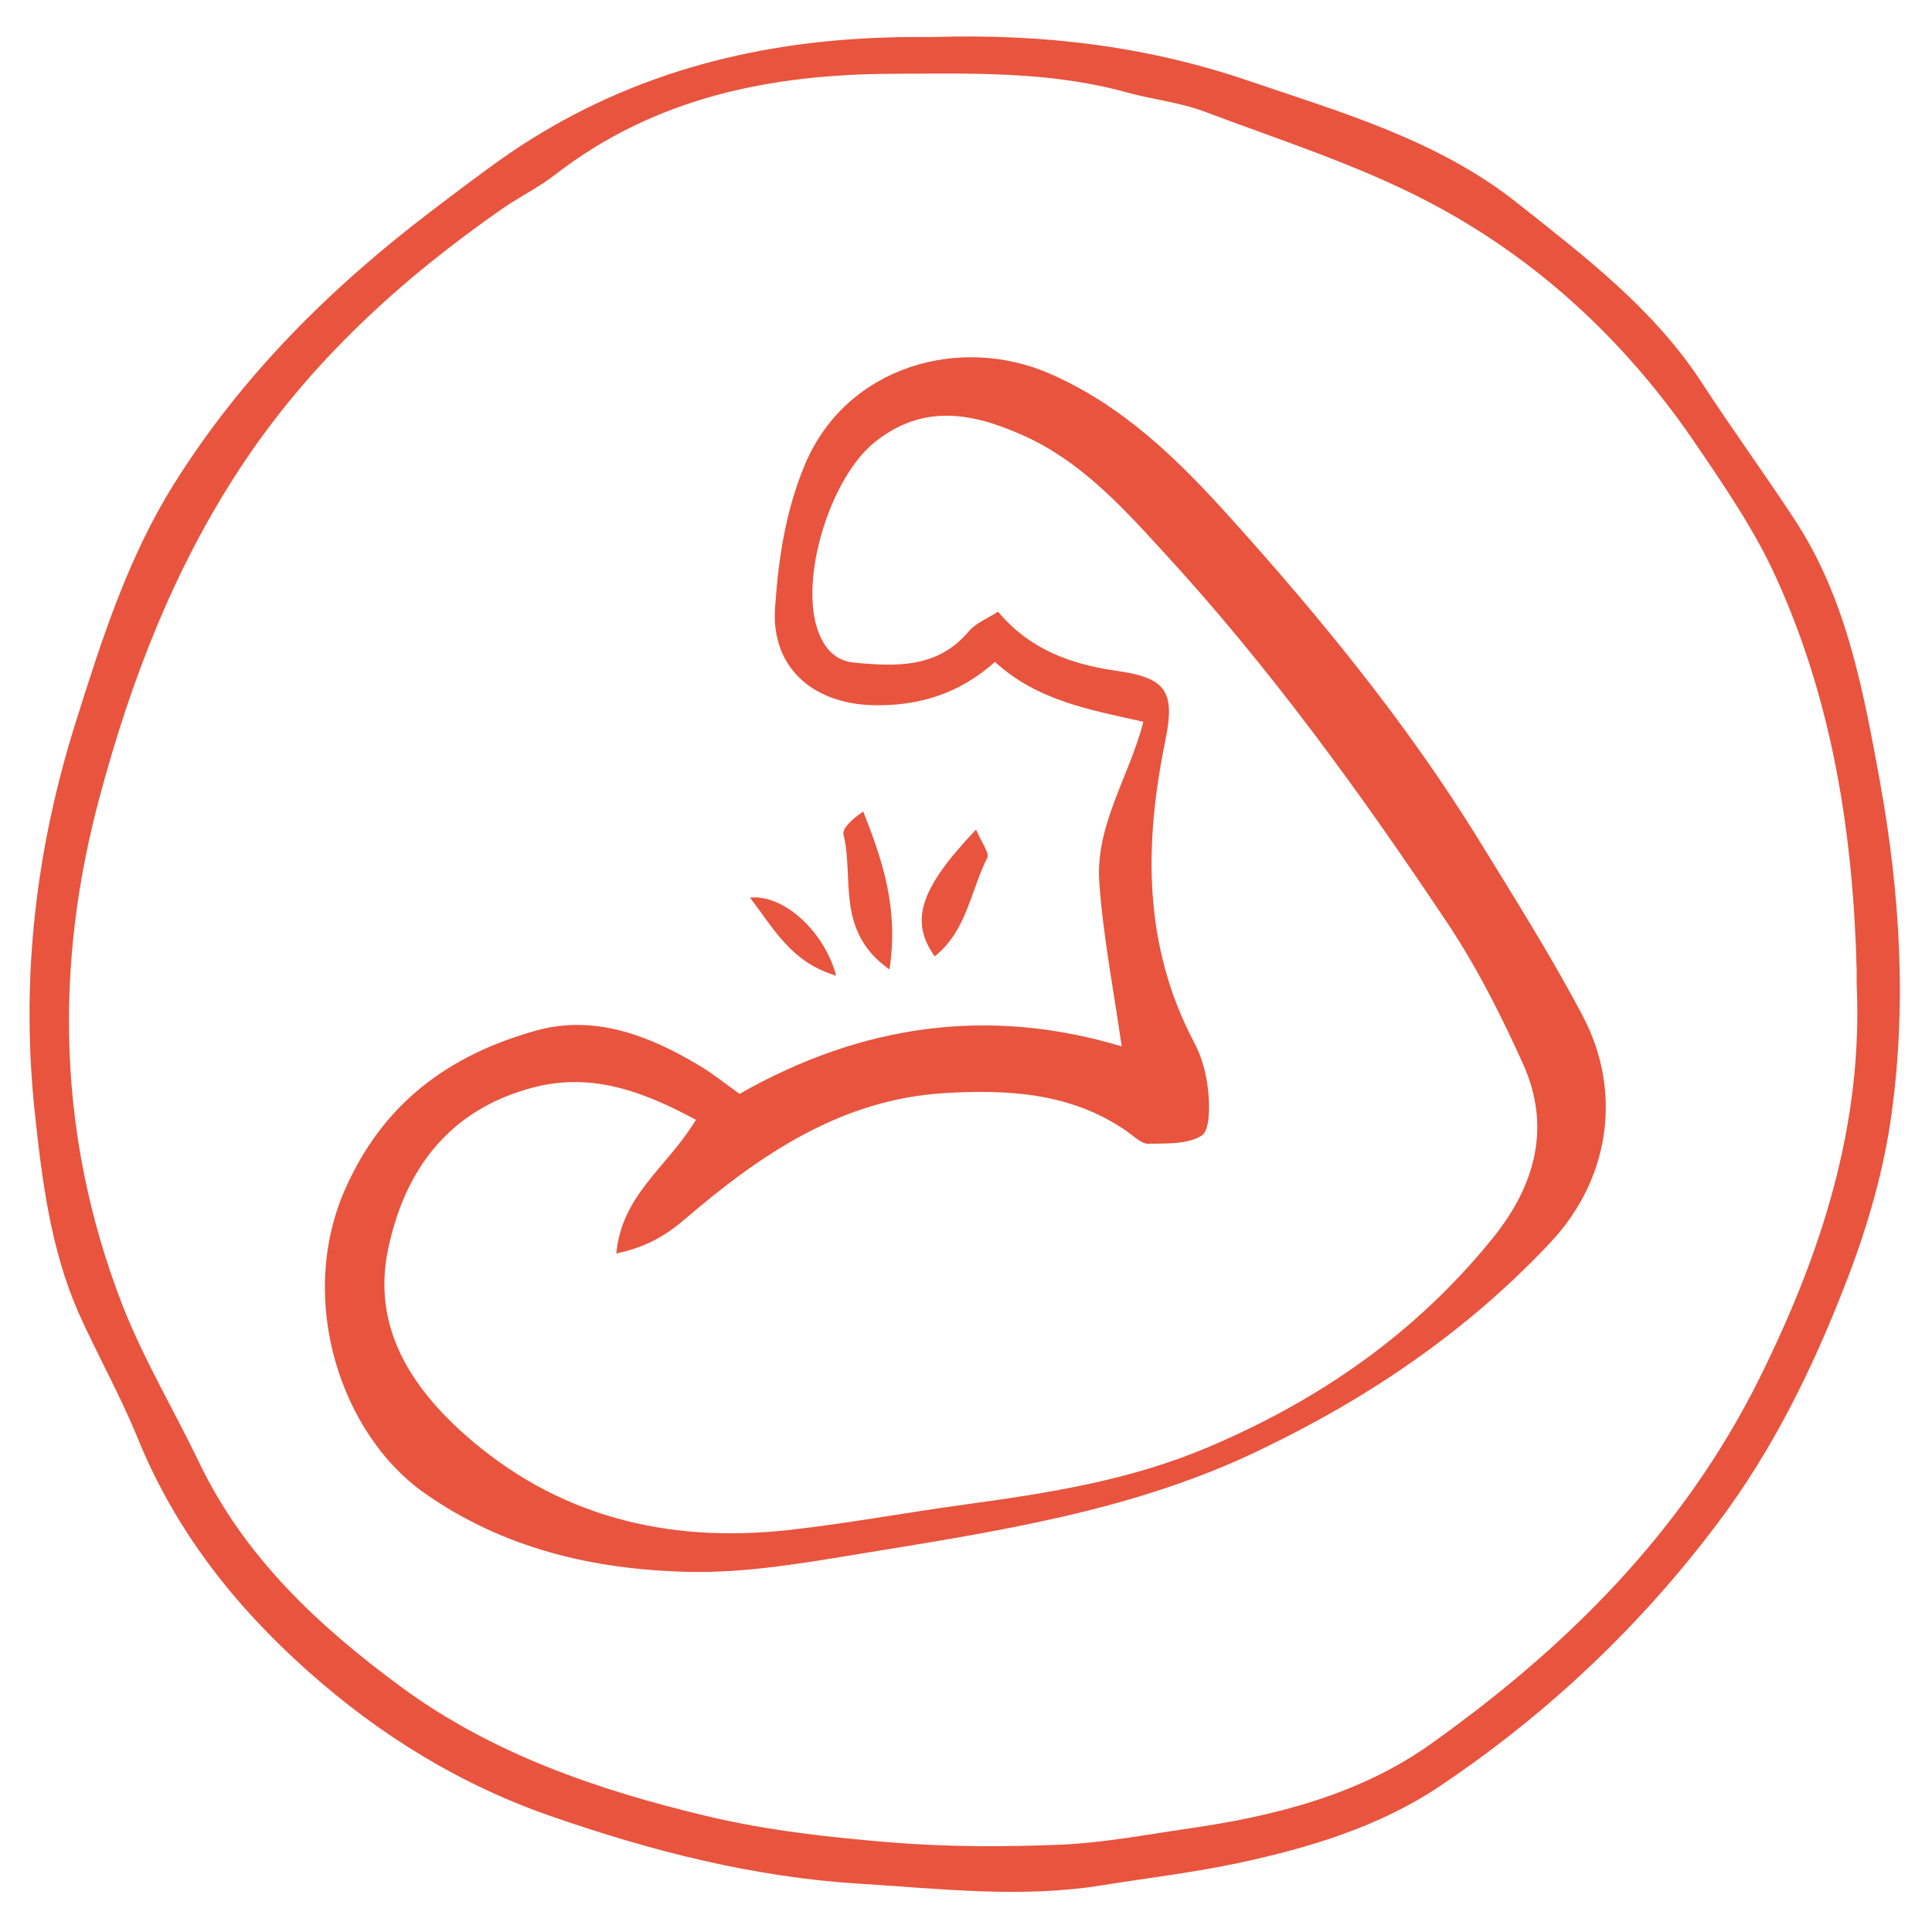
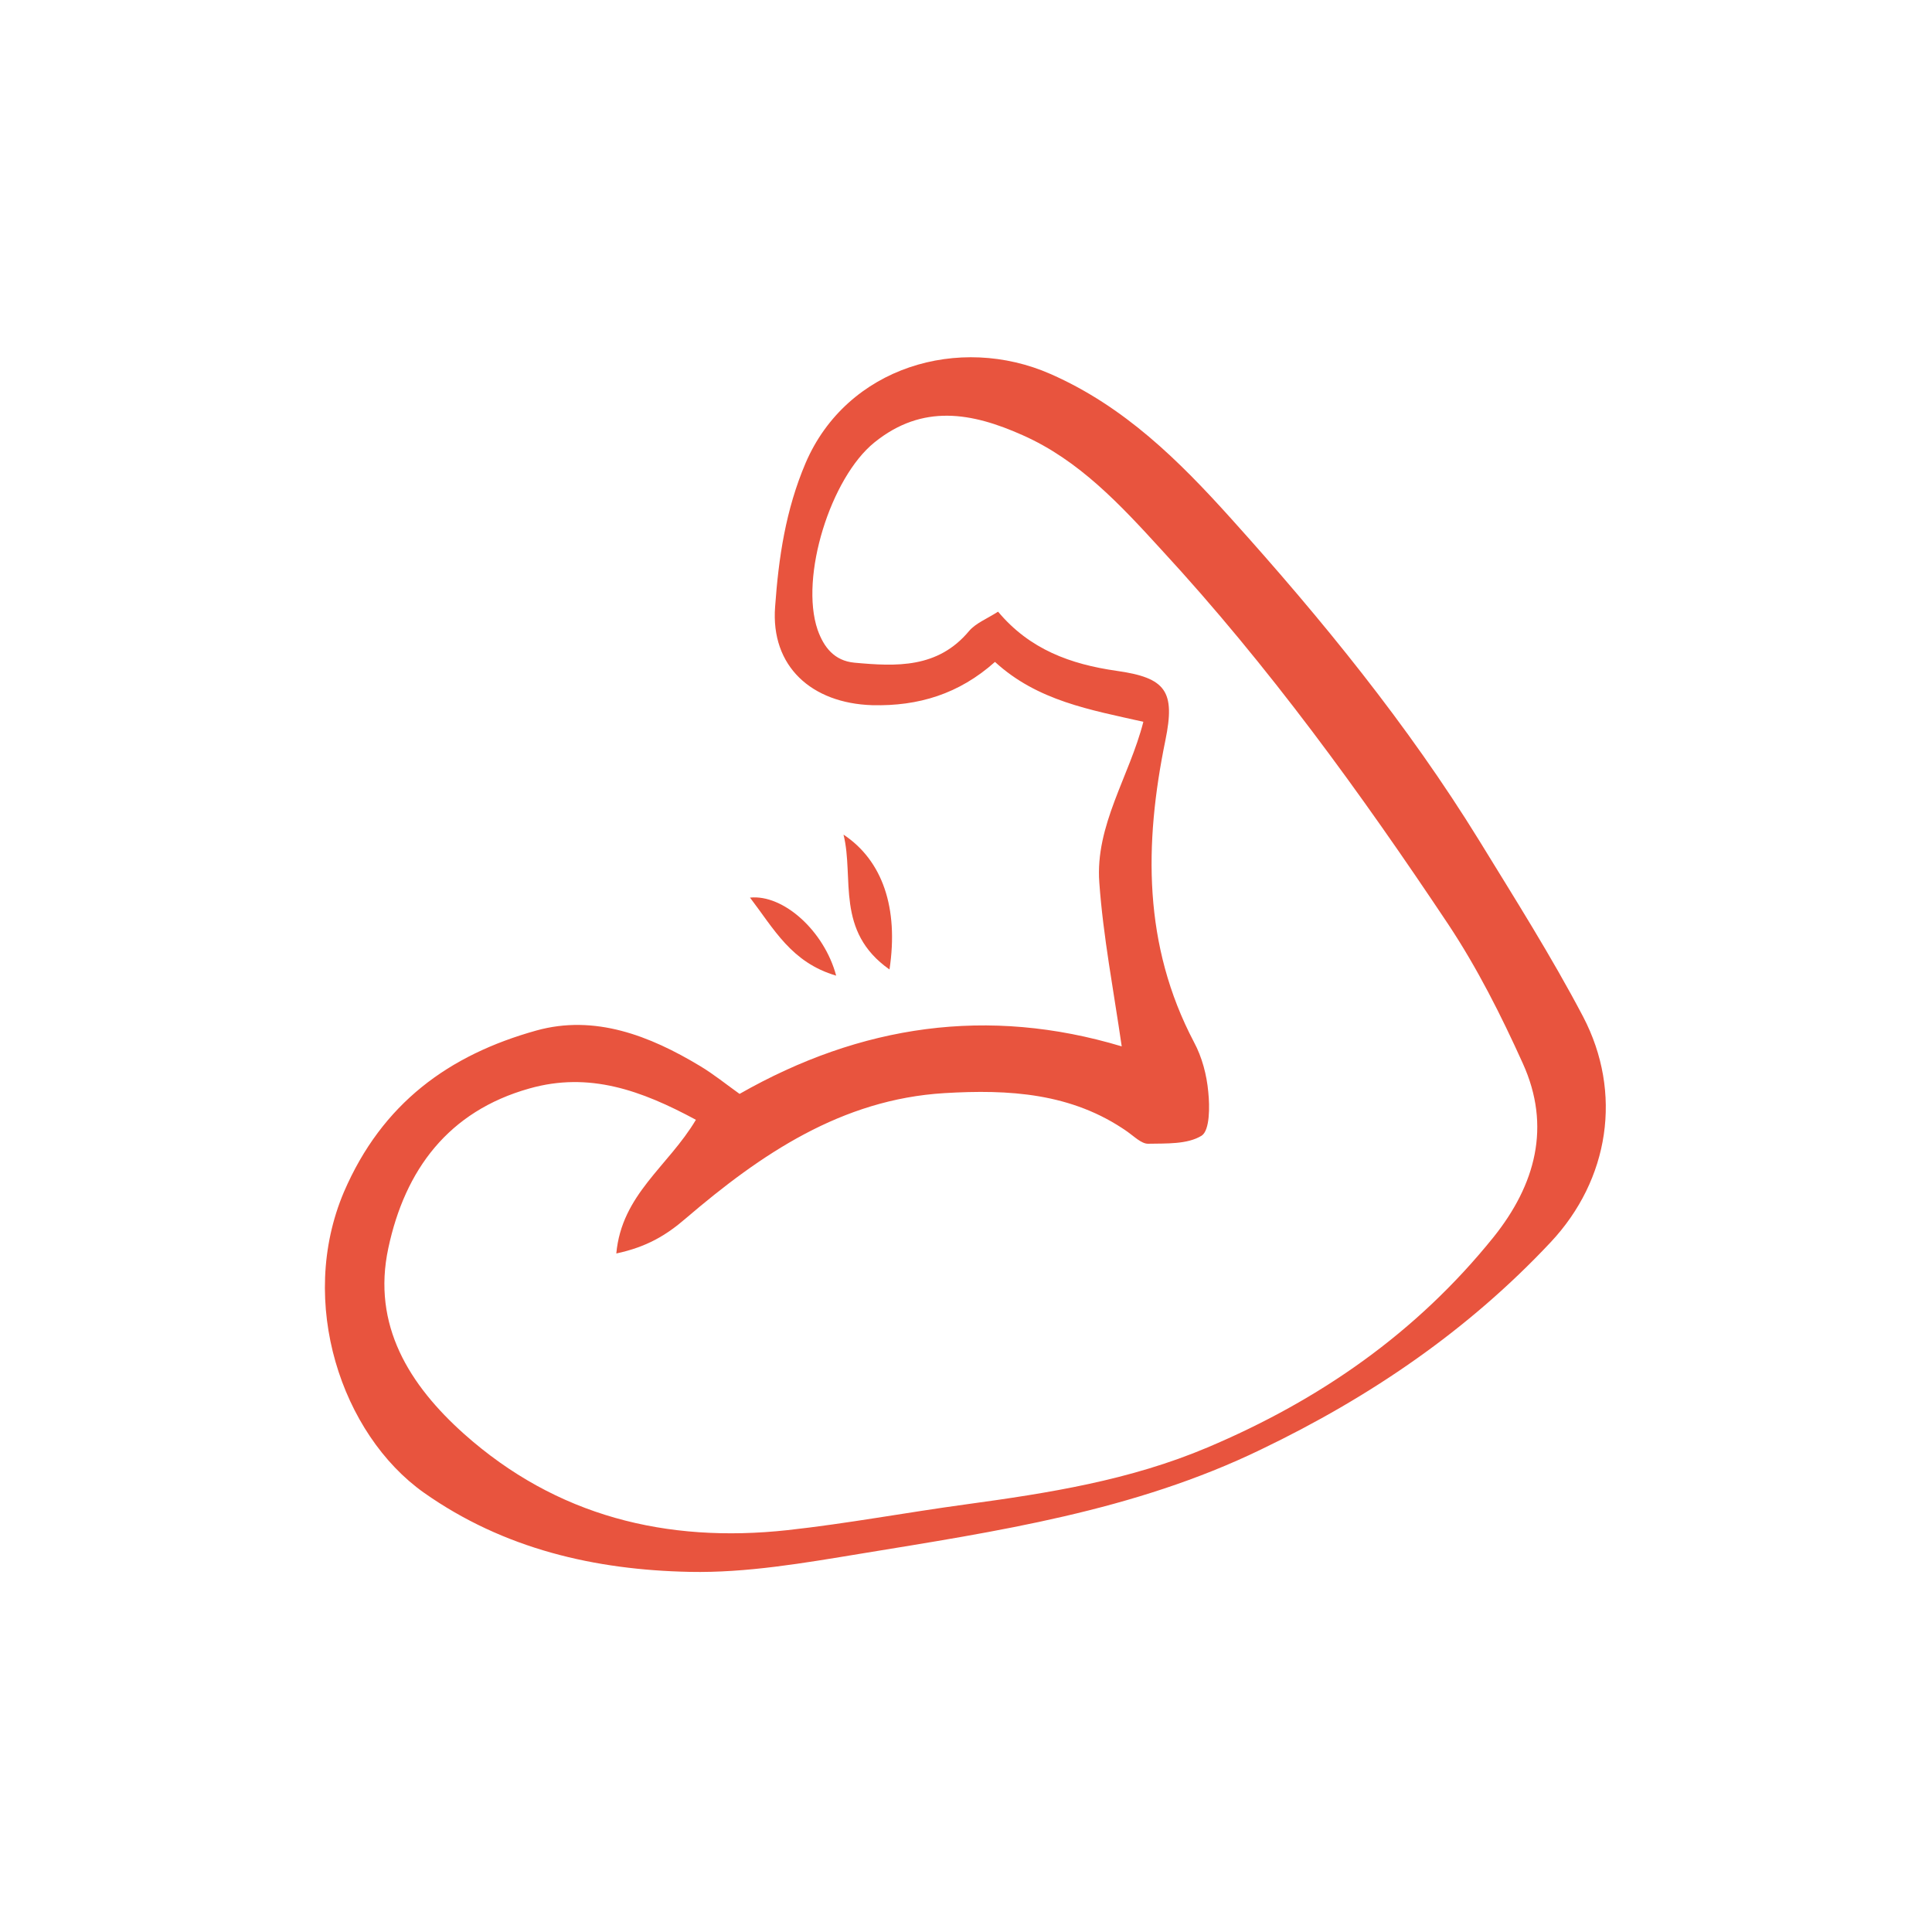
<svg xmlns="http://www.w3.org/2000/svg" version="1.1" id="Calque_1" x="0px" y="0px" viewBox="0 0 500 500" style="enable-background:new 0 0 500 500;" xml:space="preserve">
  <style type="text/css"> .st0{fill:#E8543E;} </style>
-   <path class="st0" d="M240.9,9.6c29.9-1,56.9,2.6,82.8,11.5c24.1,8.2,48.8,15.3,69.3,31.7c17.4,13.8,35,27.2,47.4,46.2 c7.8,12,16.2,23.5,24,35.4c13.5,20.5,17.8,44.3,22.1,67.7c5.3,29.2,7.1,59,2.7,88.5c-2.2,14.5-6.6,29-12,42.7 c-8.4,21.5-18.6,42.2-32.6,60.8c-20.2,26.9-44.4,49.7-72.2,68.3c-15.4,10.3-33.5,15.8-51.7,19.7c-11.7,2.5-23.6,3.9-35.4,5.8 c-21,3.4-41.9,0.9-62.9-0.4c-27.4-1.7-53.6-8.4-79.3-17.3c-23.6-8.1-44.7-21-63.4-37.7c-19.1-17-34.4-36.5-44.1-60.4 c-4.5-11-10.4-21.5-15.3-32.4C13,323,10.8,305,8.9,286.9c-3.5-34.1,0.4-67.3,10.7-100c6.7-21.3,13.5-42.6,25.4-61.6 c17.5-28,40.6-50.9,66.8-70.8c6.6-5,13.1-10,19.9-14.7c29.5-20.2,62.6-29.1,98-30.1C234.3,9.5,238.8,9.6,240.9,9.6z M480.5,254.6 c0-1.2,0-2.5,0-3.7c-0.9-34.9-6.2-69.1-20.7-101.1c-5.7-12.7-13.8-24.4-21.7-36c-17.8-25.9-40.6-47-68.3-61.5 c-18.5-9.7-38.7-16.1-58.3-23.5c-6.5-2.4-13.6-3.1-20.3-5c-19.8-5.4-40-4.8-60.1-4.7c-31.7,0.1-61.5,6.1-87.3,26 c-4.2,3.3-9.1,5.7-13.5,8.7c-26.6,18.5-50.2,40-68.2,67.4c-17.2,26.2-28.3,55.1-36.3,85c-11.9,44.1-10.8,88.2,5.7,131.1 c5.5,14.2,13.4,27.4,20,41.1c11.7,24.5,30.9,42.4,52.2,58.1c23.6,17.4,51.1,26.8,79.2,33.5c15.5,3.7,31.6,5.5,47.5,6.8 c14.7,1.2,29.5,1.2,44.2,0.6c11.1-0.5,22.1-2.6,33.1-4.2c22.3-3.2,44.2-8.8,62.5-21.8c35.3-25.1,65.5-55.1,85.2-94.8 C471.4,324.3,482.2,291.1,480.5,254.6z" />
  <g>
    <path class="st0" d="M191.4,283.1c31.4-17.9,64.3-22.7,98.9-12.3c-2.1-14.5-4.8-28.4-5.8-42.4c-1.1-14.8,7.8-27.5,11.4-41.6 c-13.7-3.1-27.4-5.4-38.4-15.5c-9.3,8.3-19.8,11.5-31.8,11.2c-15.6-0.5-26.3-10-25.1-25.5c0.9-12.6,2.7-25,7.9-37.2 c10.7-24.9,39.8-33.4,63.4-23c19.1,8.4,33.2,22.4,46.7,37.4c23.5,26.1,45.7,53.3,64.2,83.3c9.2,15,18.7,30,26.9,45.6 c10.3,19.7,6.8,42.2-8.4,58.4c-21.4,22.8-46.6,40-74.9,53.6c-33,16-68.4,21.2-103.7,27c-14.6,2.4-29.5,5-44.2,4.7 c-24.5-0.5-48.1-5.9-68.8-20.5C88.4,371.2,76.9,337,89,308.5c9.9-23,27.2-35.5,49.8-41.8c15.1-4.2,29.3,1.3,42.4,9.2 C184.7,278,187.9,280.6,191.4,283.1z M180.1,289.8c-14.1-7.6-27.6-12.5-43.1-8.1c-21,5.9-32.2,21.1-36.5,41.3 c-4.3,20,5.5,35.5,19.6,48.1c23.9,21.3,52.4,28.3,83.7,24.9c15.5-1.7,30.9-4.6,46.4-6.7c21.2-2.9,42.2-6.2,62.3-14.7 c29.1-12.3,54.1-29.7,74-54.4c10.9-13.6,15-28.7,7.6-45c-5.6-12.4-11.8-24.7-19.3-36c-22.6-33.9-46.5-66.9-74.2-96.9 c-10.6-11.6-21.3-23.2-36-29.7c-13-5.8-25.8-8.2-38.3,1.9c-11.3,9.1-19.4,34.8-14.7,48.5c1.6,4.5,4.3,8,9.5,8.5 c10.9,1,21.6,1.5,29.7-8.2c1.7-2,4.5-3.1,7.5-5c8.2,9.8,18.8,13.6,30.6,15.3c12.9,1.8,15.3,5.3,12.7,18c-5.5,26.8-5.8,53,7.4,78.1 c2.1,3.9,3.3,8.5,3.7,12.9c0.4,3.8,0.4,9.9-1.7,11.3c-3.7,2.3-9.2,2-13.9,2.1c-1.7,0-3.6-1.9-5.3-3.1c-14.4-10.1-30.8-11-47.4-10 c-26.6,1.6-47.5,15.8-66.9,32.4c-5.1,4.4-10.1,7.4-18,9.1C160.9,309.1,172.9,301.9,180.1,289.8z" />
-     <path class="st0" d="M230.2,250.9c-14.1-9.9-9.1-23.7-11.9-34.9c-0.4-1.7,2.4-4.1,5.1-6C228.4,222.7,232.6,235,230.2,250.9z" />
-     <path class="st0" d="M252.6,214.7c1.4,3.3,3.5,6,2.9,7.3c-4.3,8.5-5.3,18.9-13.6,25.5C235.4,238.4,238,230,252.6,214.7z" />
+     <path class="st0" d="M230.2,250.9c-14.1-9.9-9.1-23.7-11.9-34.9C228.4,222.7,232.6,235,230.2,250.9z" />
    <path class="st0" d="M194.1,232.3c8.6-0.9,19.2,8.6,22.3,20.2C204.8,249.1,200.3,240.4,194.1,232.3z" />
  </g>
</svg>